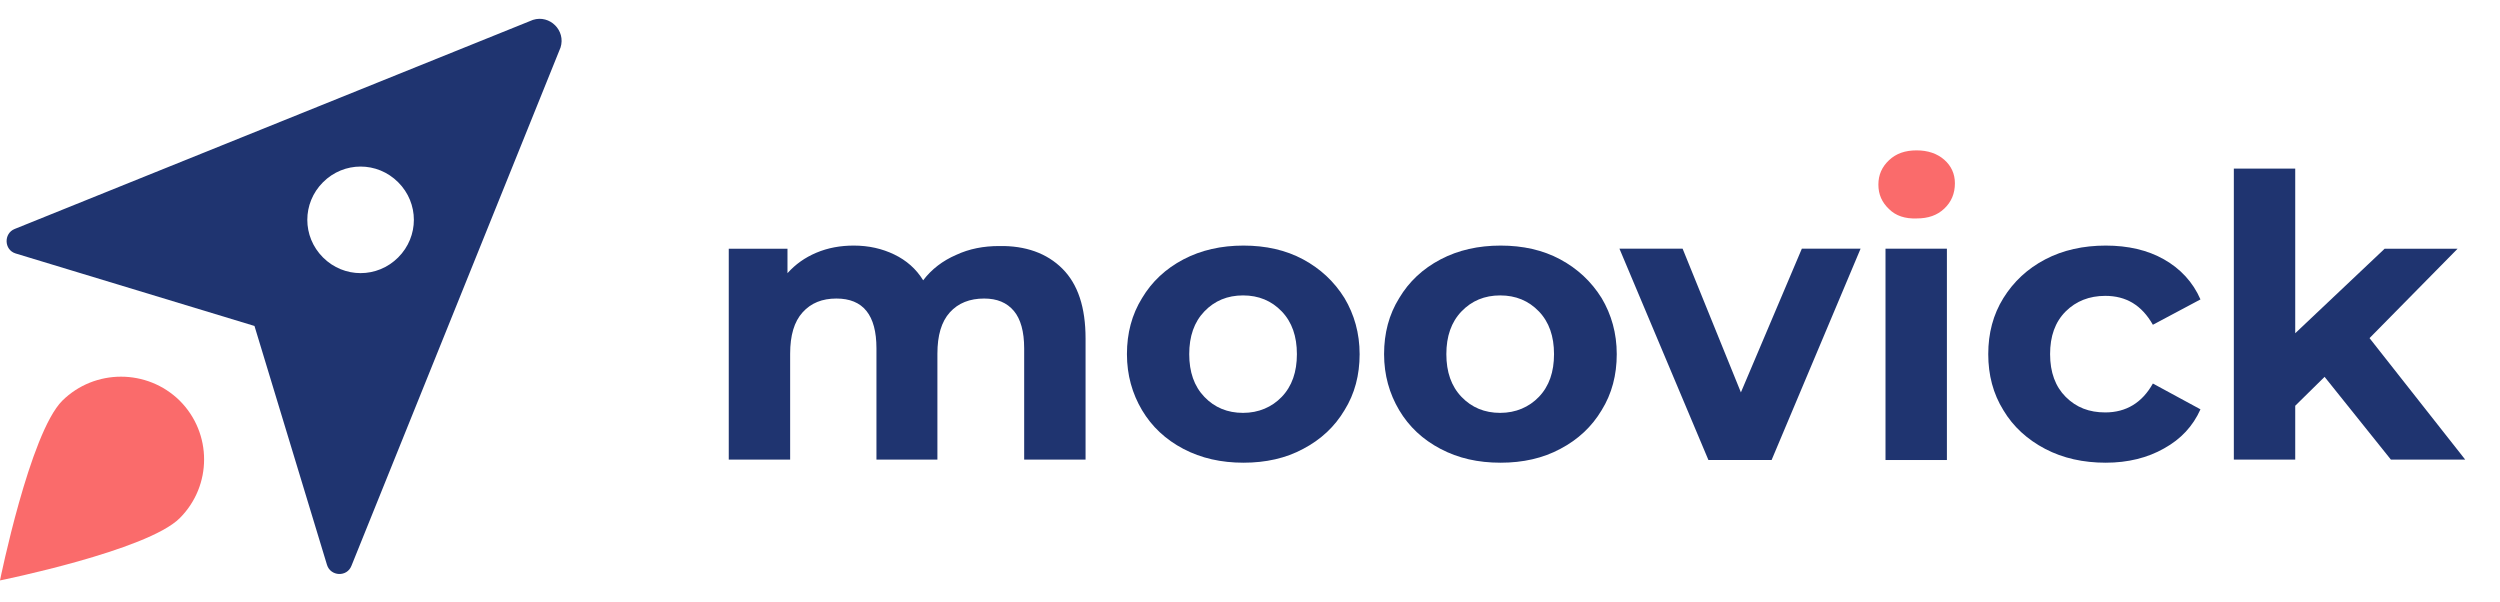
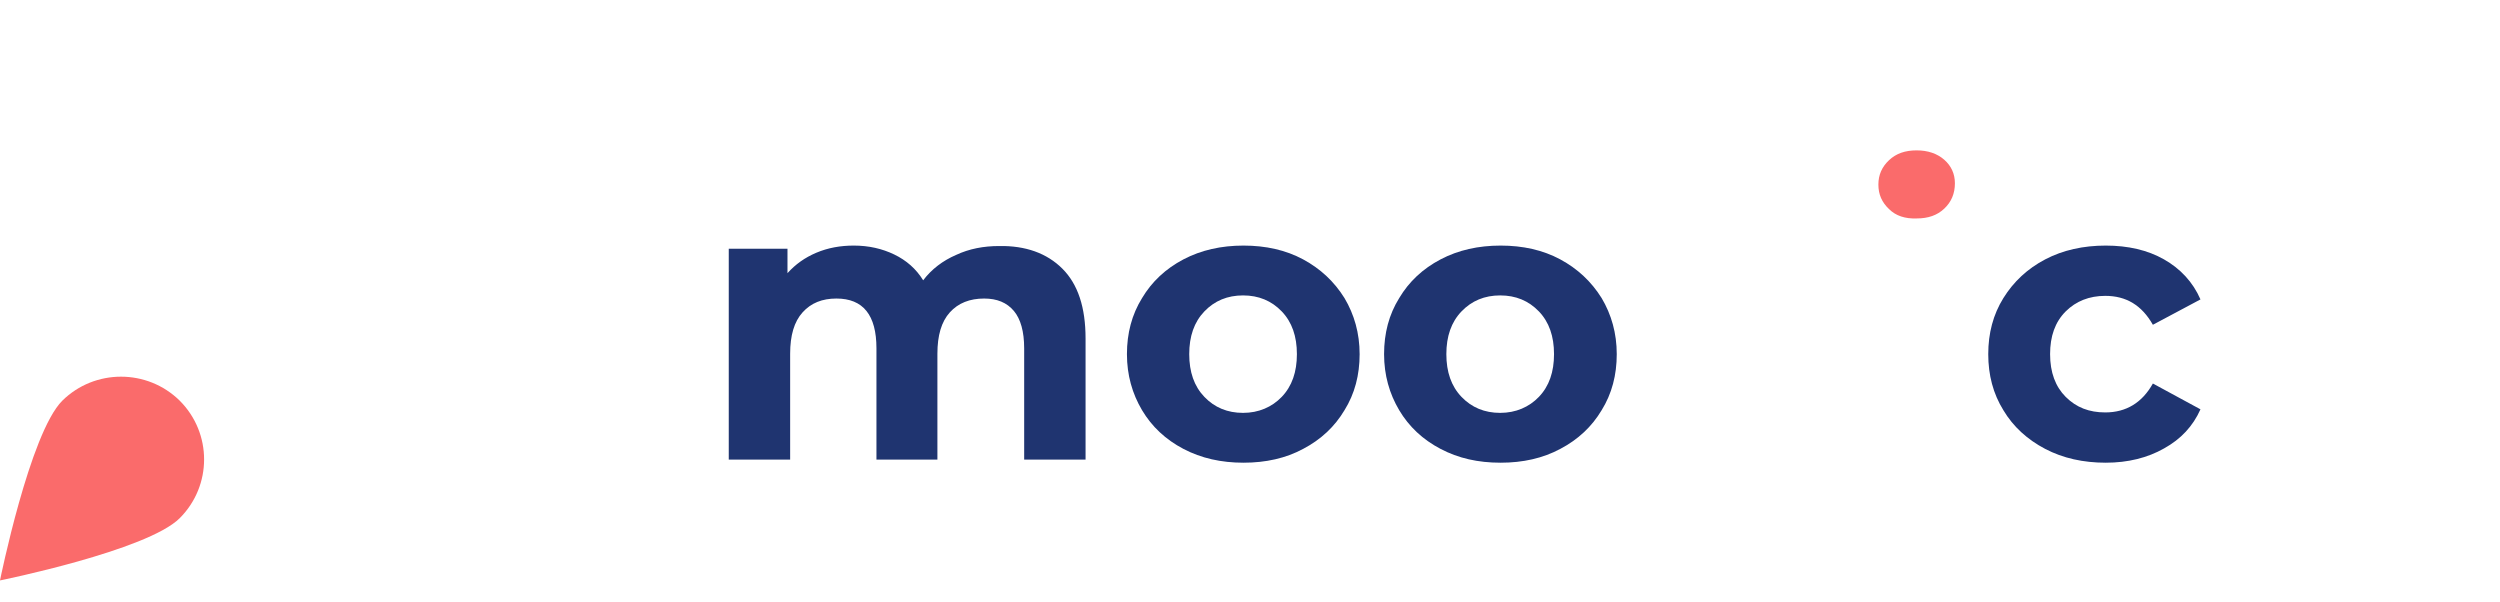
<svg xmlns="http://www.w3.org/2000/svg" width="133" height="32" viewBox="0 0 133 32" fill="none">
  <path d="M56.521 14.296C57.349 15.125 57.752 16.355 57.752 18.012V24.45H54.486V18.533C54.486 17.634 54.296 16.971 53.941 16.545C53.562 16.095 53.042 15.882 52.355 15.882C51.598 15.882 50.983 16.119 50.533 16.616C50.083 17.113 49.87 17.846 49.87 18.817V24.45H46.627V18.533C46.627 16.758 45.917 15.882 44.497 15.882C43.74 15.882 43.148 16.119 42.699 16.616C42.249 17.113 42.036 17.846 42.036 18.817V24.45H38.77V13.231H41.894V14.533C42.32 14.059 42.817 13.704 43.432 13.444C44.048 13.184 44.71 13.065 45.42 13.065C46.225 13.065 46.935 13.231 47.574 13.539C48.213 13.847 48.734 14.296 49.113 14.912C49.562 14.32 50.154 13.87 50.864 13.562C51.574 13.231 52.332 13.089 53.16 13.089C54.556 13.065 55.693 13.468 56.521 14.296Z" fill="#1F3470" />
  <path d="M62.959 23.882C62.012 23.385 61.279 22.699 60.758 21.823C60.237 20.947 59.953 19.953 59.953 18.841C59.953 17.728 60.214 16.734 60.758 15.858C61.279 14.983 62.012 14.296 62.959 13.799C63.906 13.302 64.971 13.065 66.154 13.065C67.338 13.065 68.403 13.302 69.326 13.799C70.249 14.296 70.983 14.983 71.527 15.858C72.048 16.734 72.332 17.728 72.332 18.841C72.332 19.953 72.072 20.947 71.527 21.823C71.006 22.699 70.273 23.385 69.326 23.882C68.403 24.379 67.338 24.616 66.154 24.616C64.971 24.616 63.906 24.379 62.959 23.882ZM68.19 21.113C68.734 20.545 68.995 19.787 68.995 18.841C68.995 17.894 68.734 17.136 68.19 16.568C67.645 16 66.959 15.716 66.131 15.716C65.302 15.716 64.616 16 64.072 16.568C63.527 17.136 63.267 17.894 63.267 18.841C63.267 19.787 63.527 20.545 64.072 21.113C64.616 21.681 65.302 21.965 66.131 21.965C66.959 21.965 67.669 21.657 68.19 21.113Z" fill="#1F3470" />
  <path d="M76.639 23.882C75.692 23.385 74.958 22.699 74.438 21.823C73.917 20.947 73.633 19.953 73.633 18.841C73.633 17.728 73.893 16.734 74.438 15.858C74.958 14.983 75.692 14.296 76.639 13.799C77.585 13.302 78.651 13.065 79.834 13.065C81.017 13.065 82.082 13.302 83.006 13.799C83.929 14.296 84.662 14.983 85.207 15.858C85.728 16.734 86.011 17.728 86.011 18.841C86.011 19.953 85.751 20.947 85.207 21.823C84.686 22.699 83.952 23.385 83.006 23.882C82.082 24.379 81.017 24.616 79.834 24.616C78.627 24.616 77.585 24.379 76.639 23.882ZM81.87 21.113C82.414 20.545 82.674 19.787 82.674 18.841C82.674 17.894 82.414 17.136 81.87 16.568C81.325 16 80.639 15.716 79.81 15.716C78.982 15.716 78.296 16 77.751 16.568C77.207 17.136 76.946 17.894 76.946 18.841C76.946 19.787 77.207 20.545 77.751 21.113C78.296 21.681 78.982 21.965 79.81 21.965C80.639 21.965 81.349 21.657 81.87 21.113Z" fill="#1F3470" />
-   <path d="M98.983 13.23L94.249 24.473H90.888L86.154 13.23H89.515L92.616 20.875L95.858 13.23H98.983Z" fill="#1F3470" />
  <path d="M100.498 11.124C100.119 10.769 99.93 10.343 99.93 9.822C99.93 9.302 100.119 8.876 100.498 8.521C100.876 8.166 101.35 8 101.965 8C102.557 8 103.054 8.166 103.433 8.497C103.811 8.828 104.001 9.254 104.001 9.751C104.001 10.296 103.811 10.746 103.433 11.101C103.054 11.456 102.581 11.621 101.965 11.621C101.35 11.645 100.853 11.479 100.498 11.124Z" fill="#FA6B6B" />
-   <path d="M103.575 13.23H100.309V24.473H103.575V13.23Z" fill="#1F3470" />
  <path d="M108.805 23.882C107.858 23.385 107.101 22.699 106.58 21.823C106.036 20.947 105.775 19.953 105.775 18.841C105.775 17.728 106.036 16.734 106.58 15.858C107.125 14.983 107.858 14.296 108.805 13.799C109.752 13.302 110.84 13.065 112.024 13.065C113.207 13.065 114.249 13.302 115.125 13.799C116 14.296 116.663 15.006 117.065 15.929L114.533 17.278C113.941 16.237 113.113 15.74 112 15.74C111.148 15.74 110.438 16.024 109.894 16.568C109.326 17.136 109.065 17.894 109.065 18.841C109.065 19.811 109.349 20.568 109.894 21.113C110.462 21.681 111.148 21.941 112 21.941C113.113 21.941 113.965 21.421 114.533 20.403L117.065 21.776C116.663 22.675 116.024 23.361 115.125 23.858C114.249 24.355 113.207 24.616 112.024 24.616C110.84 24.616 109.752 24.379 108.805 23.882Z" fill="#1F3470" />
-   <path d="M123.668 20.048L122.106 21.586V24.45H118.84V8.971H122.106V17.728L126.864 13.231H130.745L126.059 17.988L131.148 24.45H127.195L123.668 20.048Z" fill="#1F3470" />
  <path d="M3.314 21.317C1.586 23.045 0 30.879 0 30.879C0 30.879 7.834 29.294 9.562 27.566C11.29 25.838 11.29 23.045 9.562 21.317C7.834 19.613 5.041 19.613 3.314 21.317Z" fill="#FA6B6B" />
-   <path d="M28.355 1.057L0.781 12.181C0.189 12.418 0.213 13.293 0.828 13.483L13.538 17.341L17.396 30.051C17.586 30.666 18.461 30.713 18.698 30.098L29.822 2.524C30.106 1.625 29.254 0.773 28.355 1.057ZM21.183 13.696C20.071 14.808 18.296 14.808 17.183 13.696C16.071 12.583 16.071 10.808 17.183 9.696C18.296 8.583 20.071 8.583 21.183 9.696C22.296 10.808 22.296 12.583 21.183 13.696Z" fill="#1F3470" />
</svg>